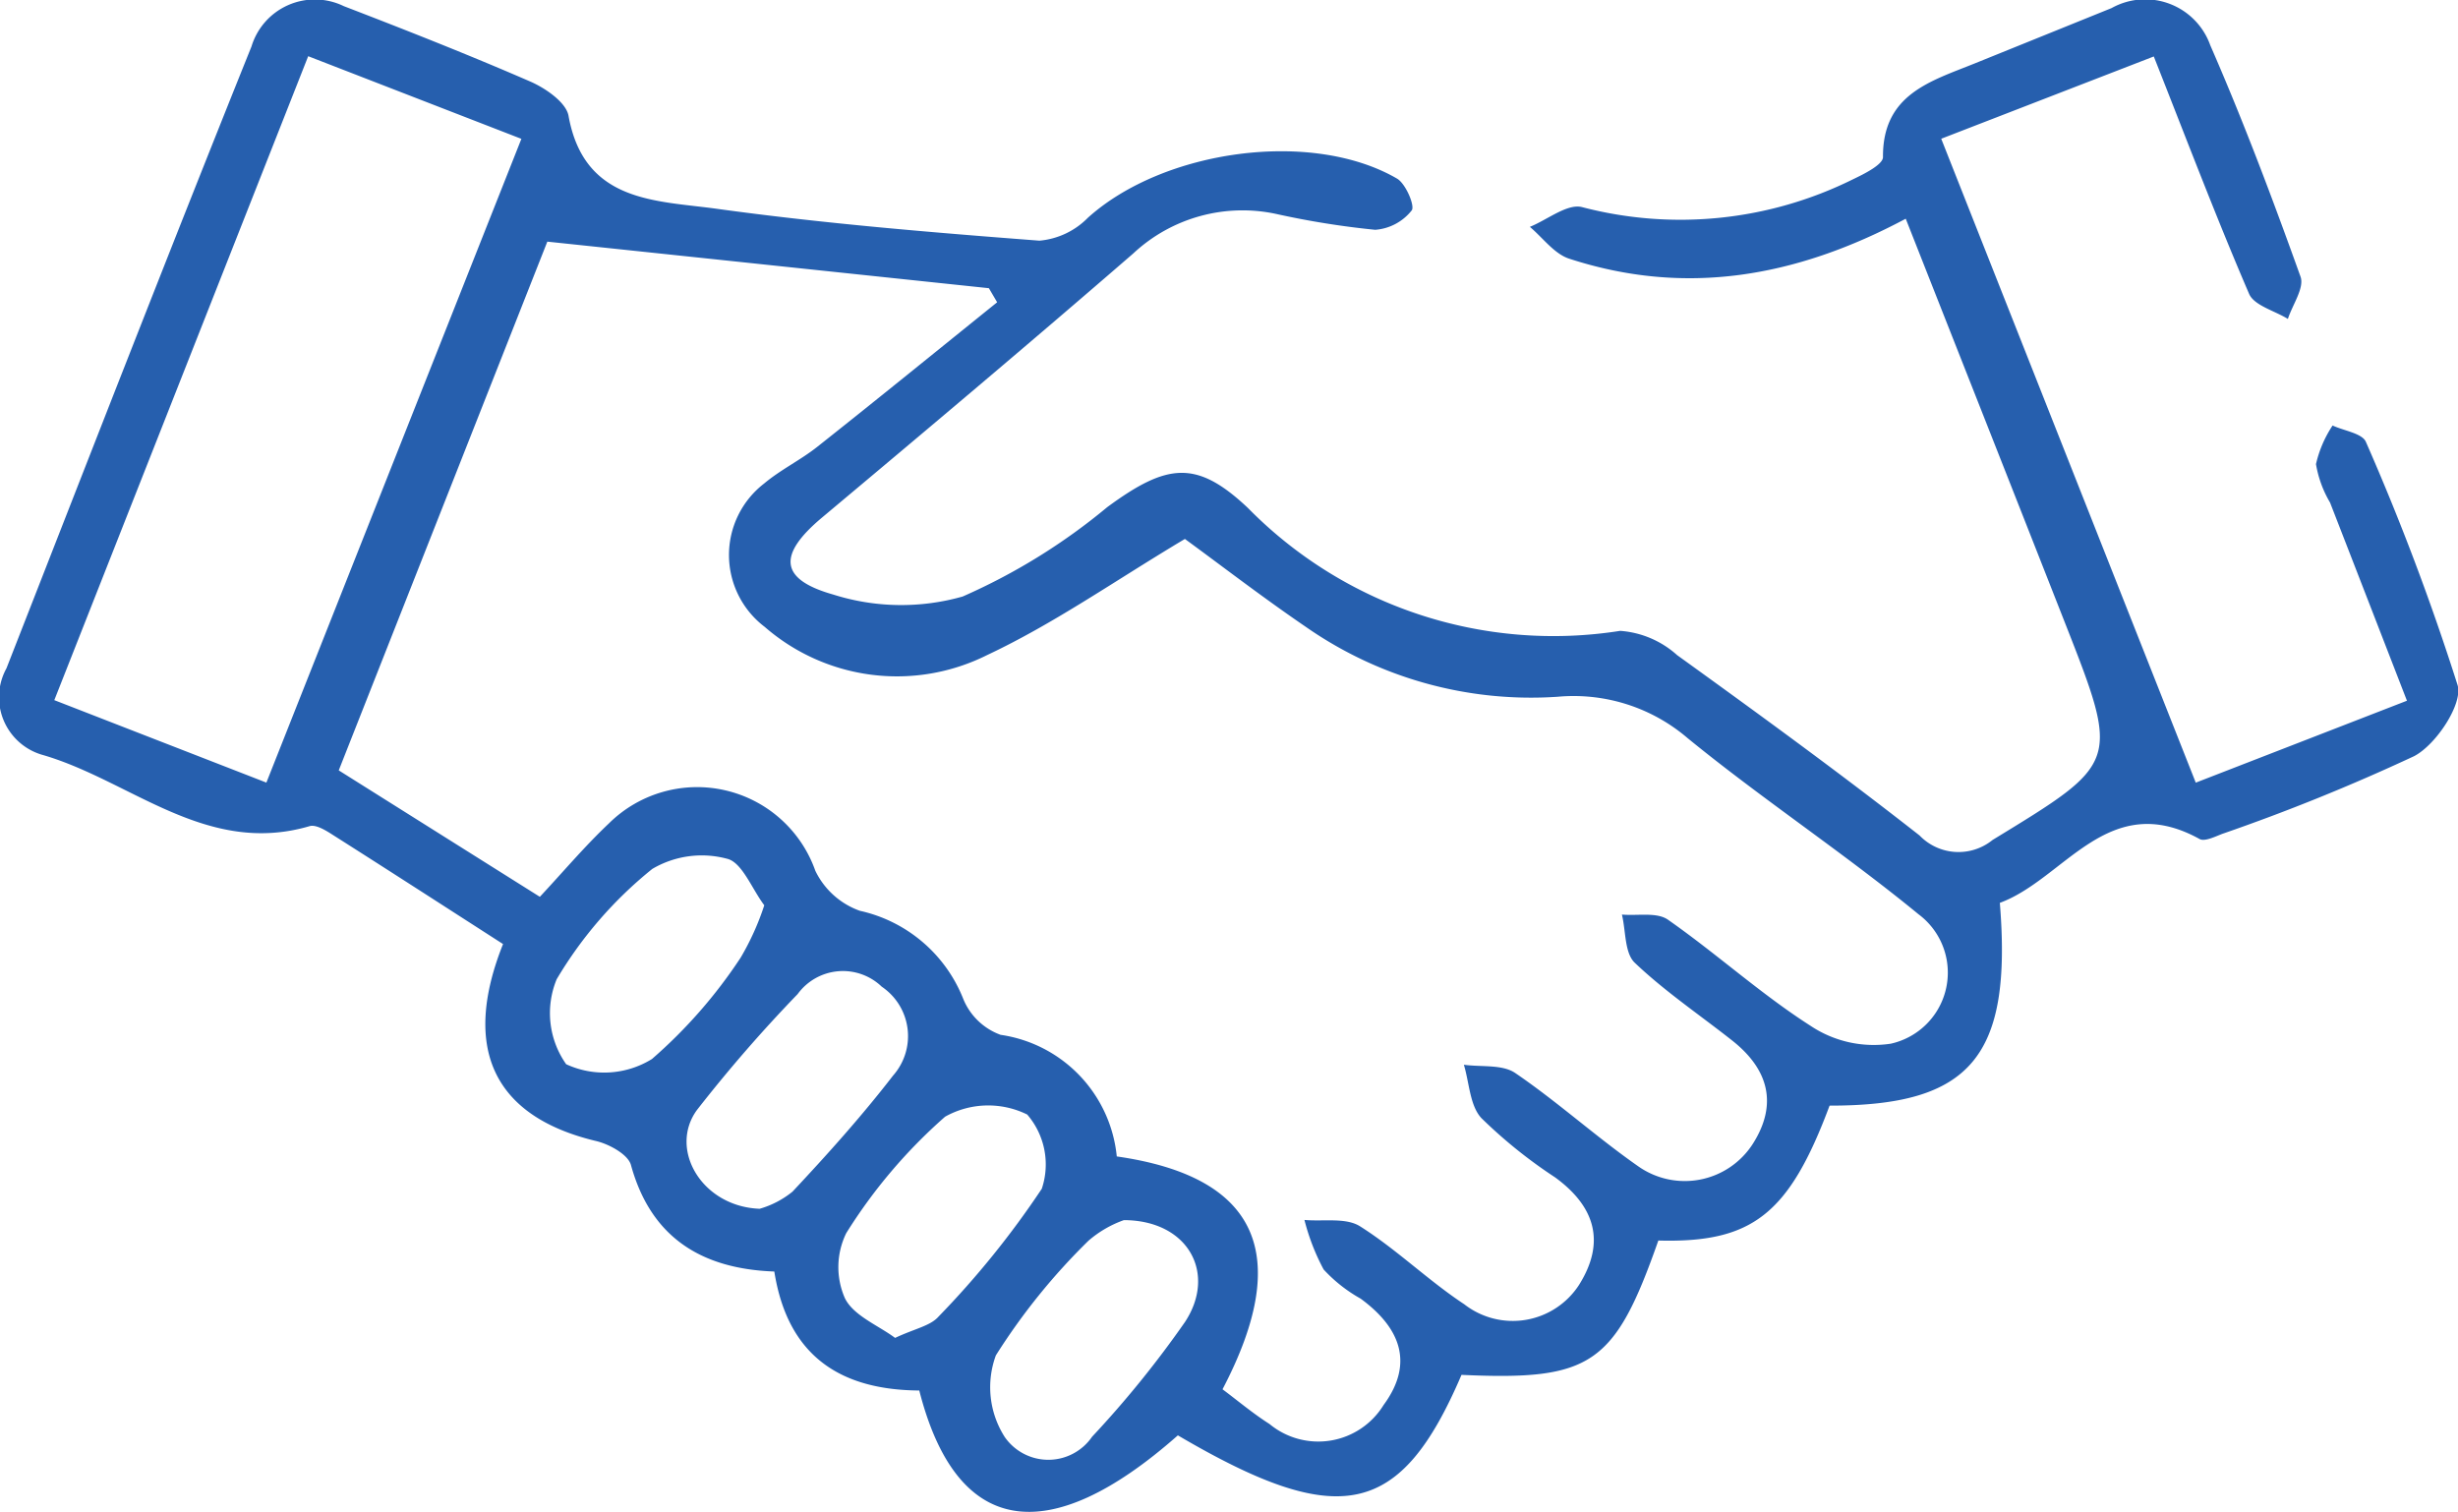
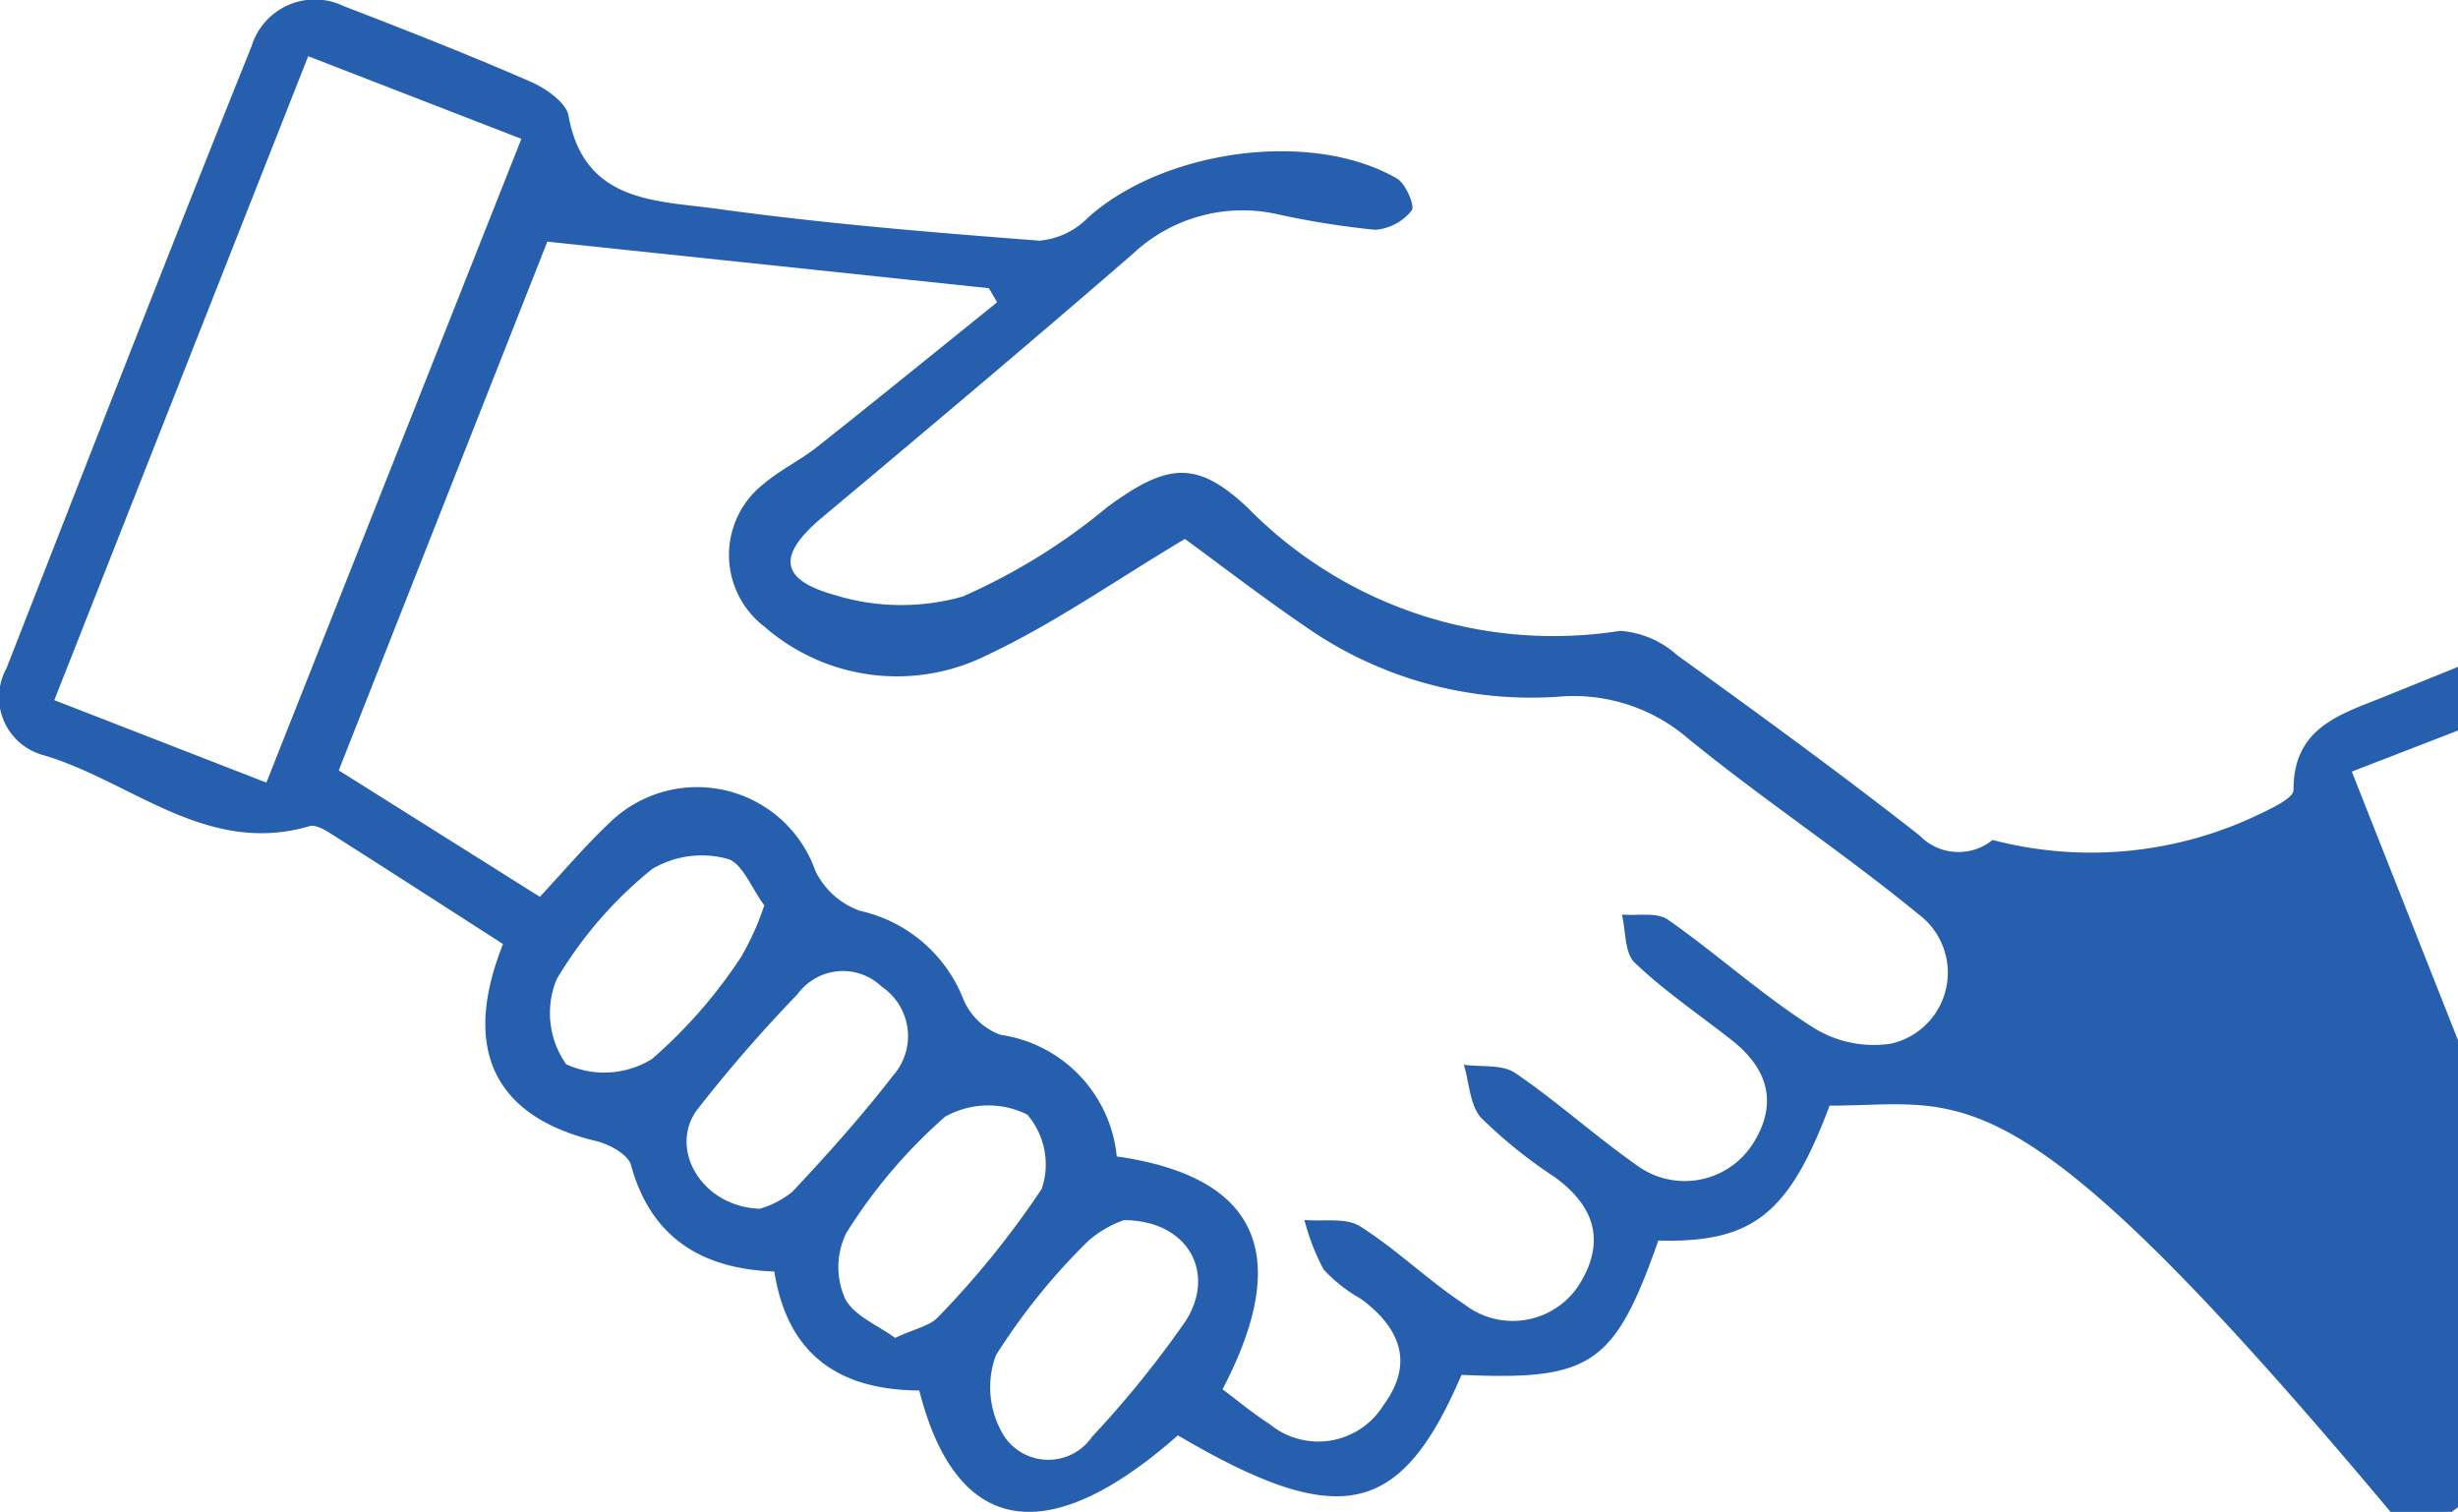
<svg xmlns="http://www.w3.org/2000/svg" width="94.277" height="57.994" viewBox="0 0 94.277 57.994">
  <g id="Group_32" data-name="Group 32" transform="translate(176.083 -592.532)">
-     <path id="Path_46" data-name="Path 46" d="M-105.909,634.943c-1.556,4.164-2.961,5.272-6.568,5.175-1.676,4.769-2.572,5.379-7.55,5.153-2.34,5.465-4.678,5.963-10.879,2.32-5,4.418-8.5,3.85-9.918-1.72-2.952-.02-5.039-1.259-5.56-4.564-2.742-.1-4.724-1.262-5.5-4.09-.112-.4-.829-.795-1.332-.915-3.877-.922-5.194-3.493-3.573-7.557-2.161-1.389-4.368-2.815-6.586-4.223-.247-.157-.6-.367-.832-.3-3.952,1.163-6.838-1.729-10.208-2.722a2.3,2.3,0,0,1-1.421-3.33c3.116-7.959,6.21-15.927,9.4-23.858a2.54,2.54,0,0,1,3.54-1.544c2.4.924,4.795,1.867,7.152,2.892.586.255,1.375.8,1.467,1.314.6,3.342,3.36,3.246,5.68,3.566,4.106.567,8.246.907,12.381,1.224a2.966,2.966,0,0,0,1.86-.88c2.906-2.616,8.589-3.4,11.858-1.5.337.2.694,1.055.561,1.219a1.967,1.967,0,0,1-1.4.744,32.385,32.385,0,0,1-3.809-.611,6.141,6.141,0,0,0-5.471,1.519c-3.945,3.42-7.94,6.782-11.943,10.135-1.667,1.4-1.666,2.354.434,2.948a8.638,8.638,0,0,0,4.966.076,23.341,23.341,0,0,0,5.544-3.427c2.3-1.691,3.426-1.827,5.393.026a16.427,16.427,0,0,0,14.282,4.718,3.656,3.656,0,0,1,2.184.931c3.134,2.26,6.26,4.536,9.3,6.919a2.074,2.074,0,0,0,2.8.171c4.868-2.972,4.893-2.939,2.776-8.33-2.007-5.11-4.024-10.216-6.107-15.5-4.245,2.266-8.486,2.976-12.911,1.532-.573-.187-1.007-.8-1.506-1.22.671-.272,1.434-.9,2-.758a14.887,14.887,0,0,0,10.386-1.063c.44-.209,1.159-.568,1.158-.854-.015-2.412,1.822-2.908,3.509-3.59l5.259-2.127a2.649,2.649,0,0,1,3.786,1.428c1.271,2.909,2.39,5.888,3.462,8.877.153.427-.309,1.074-.486,1.619-.511-.316-1.3-.515-1.49-.968-1.255-2.913-2.38-5.883-3.653-9.1l-8.153,3.156,9.763,24.7,8.1-3.143c-1.013-2.613-1.98-5.109-2.949-7.6a4.278,4.278,0,0,1-.54-1.476,4.474,4.474,0,0,1,.637-1.481c.44.205,1.143.3,1.279.633a93.875,93.875,0,0,1,3.516,9.329c.209.716-.827,2.289-1.673,2.724a76.306,76.306,0,0,1-7.355,2.979c-.278.108-.669.3-.863.2-3.508-1.939-5.175,1.528-7.667,2.446C-98.9,633.075-100.5,634.949-105.909,634.943Zm-49.468-8.01c.885-.946,1.714-1.932,2.644-2.811a4.808,4.808,0,0,1,7.922,1.812,3.017,3.017,0,0,0,1.707,1.535,5.556,5.556,0,0,1,3.966,3.378,2.449,2.449,0,0,0,1.433,1.38,5.232,5.232,0,0,1,4.456,4.665q8.122,1.164,4.056,8.932c.588.439,1.165.927,1.8,1.33a2.938,2.938,0,0,0,4.377-.726c1.193-1.618.624-2.979-.881-4.082a5.717,5.717,0,0,1-1.418-1.118,8.37,8.37,0,0,1-.736-1.9c.72.066,1.586-.1,2.132.244,1.4.884,2.612,2.076,4,2.992a3.027,3.027,0,0,0,4.4-.744c1.032-1.644.614-3.007-.918-4.125a18.646,18.646,0,0,1-2.829-2.275c-.442-.481-.46-1.351-.67-2.045.665.093,1.472-.022,1.97.317,1.626,1.107,3.094,2.443,4.707,3.571a3.1,3.1,0,0,0,4.394-.836c.99-1.541.611-2.886-.786-3.986-1.251-.986-2.582-1.885-3.73-2.978-.394-.375-.341-1.219-.493-1.849.6.053,1.337-.1,1.761.194,1.862,1.3,3.561,2.849,5.47,4.071a4.366,4.366,0,0,0,3.082.688,2.792,2.792,0,0,0,1.06-4.967c-2.866-2.352-5.977-4.405-8.849-6.75a6.722,6.722,0,0,0-4.987-1.591,15.1,15.1,0,0,1-9.654-2.676c-1.666-1.137-3.266-2.37-4.645-3.377-2.653,1.581-5.014,3.246-7.59,4.456a7.728,7.728,0,0,1-8.526-1.083,3.461,3.461,0,0,1-.022-5.5c.633-.532,1.4-.9,2.05-1.417,2.309-1.828,4.594-3.688,6.887-5.535l-.317-.54-16.936-1.786-8,20.282ZM-174,619.389l8.134,3.163,9.781-24.694-8.177-3.17Zm41.021,19.947a4.239,4.239,0,0,0-1.354.788,24.261,24.261,0,0,0-3.554,4.4,3.545,3.545,0,0,0,.343,3.134,2.036,2.036,0,0,0,3.349-.015,39.244,39.244,0,0,0,3.562-4.4C-129.411,641.39-130.495,639.344-132.976,639.335Zm-13.958-.439a3.545,3.545,0,0,0,1.249-.653c1.344-1.433,2.659-2.9,3.86-4.455a2.286,2.286,0,0,0-.435-3.408,2.148,2.148,0,0,0-3.226.283,55.587,55.587,0,0,0-3.864,4.449C-150.446,636.612-149.168,638.825-146.934,638.9Zm.166-11.642c-.478-.635-.852-1.651-1.429-1.783a3.735,3.735,0,0,0-2.864.391,15.691,15.691,0,0,0-3.668,4.233,3.4,3.4,0,0,0,.365,3.259,3.483,3.483,0,0,0,3.29-.2,18.94,18.94,0,0,0,3.4-3.886A10.166,10.166,0,0,0-146.768,627.255Zm5.015,16.6c.761-.358,1.354-.462,1.666-.814a34.38,34.38,0,0,0,3.965-4.909,2.932,2.932,0,0,0-.559-2.847,3.382,3.382,0,0,0-3.15.083,20.086,20.086,0,0,0-3.791,4.466,2.962,2.962,0,0,0-.054,2.491C-143.353,643-142.394,643.373-141.753,643.852Z" transform="translate(0 0)" fill="#265fae" />
+     <path id="Path_46" data-name="Path 46" d="M-105.909,634.943c-1.556,4.164-2.961,5.272-6.568,5.175-1.676,4.769-2.572,5.379-7.55,5.153-2.34,5.465-4.678,5.963-10.879,2.32-5,4.418-8.5,3.85-9.918-1.72-2.952-.02-5.039-1.259-5.56-4.564-2.742-.1-4.724-1.262-5.5-4.09-.112-.4-.829-.795-1.332-.915-3.877-.922-5.194-3.493-3.573-7.557-2.161-1.389-4.368-2.815-6.586-4.223-.247-.157-.6-.367-.832-.3-3.952,1.163-6.838-1.729-10.208-2.722a2.3,2.3,0,0,1-1.421-3.33c3.116-7.959,6.21-15.927,9.4-23.858a2.54,2.54,0,0,1,3.54-1.544c2.4.924,4.795,1.867,7.152,2.892.586.255,1.375.8,1.467,1.314.6,3.342,3.36,3.246,5.68,3.566,4.106.567,8.246.907,12.381,1.224a2.966,2.966,0,0,0,1.86-.88c2.906-2.616,8.589-3.4,11.858-1.5.337.2.694,1.055.561,1.219a1.967,1.967,0,0,1-1.4.744,32.385,32.385,0,0,1-3.809-.611,6.141,6.141,0,0,0-5.471,1.519c-3.945,3.42-7.94,6.782-11.943,10.135-1.667,1.4-1.666,2.354.434,2.948a8.638,8.638,0,0,0,4.966.076,23.341,23.341,0,0,0,5.544-3.427c2.3-1.691,3.426-1.827,5.393.026a16.427,16.427,0,0,0,14.282,4.718,3.656,3.656,0,0,1,2.184.931c3.134,2.26,6.26,4.536,9.3,6.919a2.074,2.074,0,0,0,2.8.171a14.887,14.887,0,0,0,10.386-1.063c.44-.209,1.159-.568,1.158-.854-.015-2.412,1.822-2.908,3.509-3.59l5.259-2.127a2.649,2.649,0,0,1,3.786,1.428c1.271,2.909,2.39,5.888,3.462,8.877.153.427-.309,1.074-.486,1.619-.511-.316-1.3-.515-1.49-.968-1.255-2.913-2.38-5.883-3.653-9.1l-8.153,3.156,9.763,24.7,8.1-3.143c-1.013-2.613-1.98-5.109-2.949-7.6a4.278,4.278,0,0,1-.54-1.476,4.474,4.474,0,0,1,.637-1.481c.44.205,1.143.3,1.279.633a93.875,93.875,0,0,1,3.516,9.329c.209.716-.827,2.289-1.673,2.724a76.306,76.306,0,0,1-7.355,2.979c-.278.108-.669.3-.863.2-3.508-1.939-5.175,1.528-7.667,2.446C-98.9,633.075-100.5,634.949-105.909,634.943Zm-49.468-8.01c.885-.946,1.714-1.932,2.644-2.811a4.808,4.808,0,0,1,7.922,1.812,3.017,3.017,0,0,0,1.707,1.535,5.556,5.556,0,0,1,3.966,3.378,2.449,2.449,0,0,0,1.433,1.38,5.232,5.232,0,0,1,4.456,4.665q8.122,1.164,4.056,8.932c.588.439,1.165.927,1.8,1.33a2.938,2.938,0,0,0,4.377-.726c1.193-1.618.624-2.979-.881-4.082a5.717,5.717,0,0,1-1.418-1.118,8.37,8.37,0,0,1-.736-1.9c.72.066,1.586-.1,2.132.244,1.4.884,2.612,2.076,4,2.992a3.027,3.027,0,0,0,4.4-.744c1.032-1.644.614-3.007-.918-4.125a18.646,18.646,0,0,1-2.829-2.275c-.442-.481-.46-1.351-.67-2.045.665.093,1.472-.022,1.97.317,1.626,1.107,3.094,2.443,4.707,3.571a3.1,3.1,0,0,0,4.394-.836c.99-1.541.611-2.886-.786-3.986-1.251-.986-2.582-1.885-3.73-2.978-.394-.375-.341-1.219-.493-1.849.6.053,1.337-.1,1.761.194,1.862,1.3,3.561,2.849,5.47,4.071a4.366,4.366,0,0,0,3.082.688,2.792,2.792,0,0,0,1.06-4.967c-2.866-2.352-5.977-4.405-8.849-6.75a6.722,6.722,0,0,0-4.987-1.591,15.1,15.1,0,0,1-9.654-2.676c-1.666-1.137-3.266-2.37-4.645-3.377-2.653,1.581-5.014,3.246-7.59,4.456a7.728,7.728,0,0,1-8.526-1.083,3.461,3.461,0,0,1-.022-5.5c.633-.532,1.4-.9,2.05-1.417,2.309-1.828,4.594-3.688,6.887-5.535l-.317-.54-16.936-1.786-8,20.282ZM-174,619.389l8.134,3.163,9.781-24.694-8.177-3.17Zm41.021,19.947a4.239,4.239,0,0,0-1.354.788,24.261,24.261,0,0,0-3.554,4.4,3.545,3.545,0,0,0,.343,3.134,2.036,2.036,0,0,0,3.349-.015,39.244,39.244,0,0,0,3.562-4.4C-129.411,641.39-130.495,639.344-132.976,639.335Zm-13.958-.439a3.545,3.545,0,0,0,1.249-.653c1.344-1.433,2.659-2.9,3.86-4.455a2.286,2.286,0,0,0-.435-3.408,2.148,2.148,0,0,0-3.226.283,55.587,55.587,0,0,0-3.864,4.449C-150.446,636.612-149.168,638.825-146.934,638.9Zm.166-11.642c-.478-.635-.852-1.651-1.429-1.783a3.735,3.735,0,0,0-2.864.391,15.691,15.691,0,0,0-3.668,4.233,3.4,3.4,0,0,0,.365,3.259,3.483,3.483,0,0,0,3.29-.2,18.94,18.94,0,0,0,3.4-3.886A10.166,10.166,0,0,0-146.768,627.255Zm5.015,16.6c.761-.358,1.354-.462,1.666-.814a34.38,34.38,0,0,0,3.965-4.909,2.932,2.932,0,0,0-.559-2.847,3.382,3.382,0,0,0-3.15.083,20.086,20.086,0,0,0-3.791,4.466,2.962,2.962,0,0,0-.054,2.491C-143.353,643-142.394,643.373-141.753,643.852Z" transform="translate(0 0)" fill="#265fae" />
  </g>
</svg>